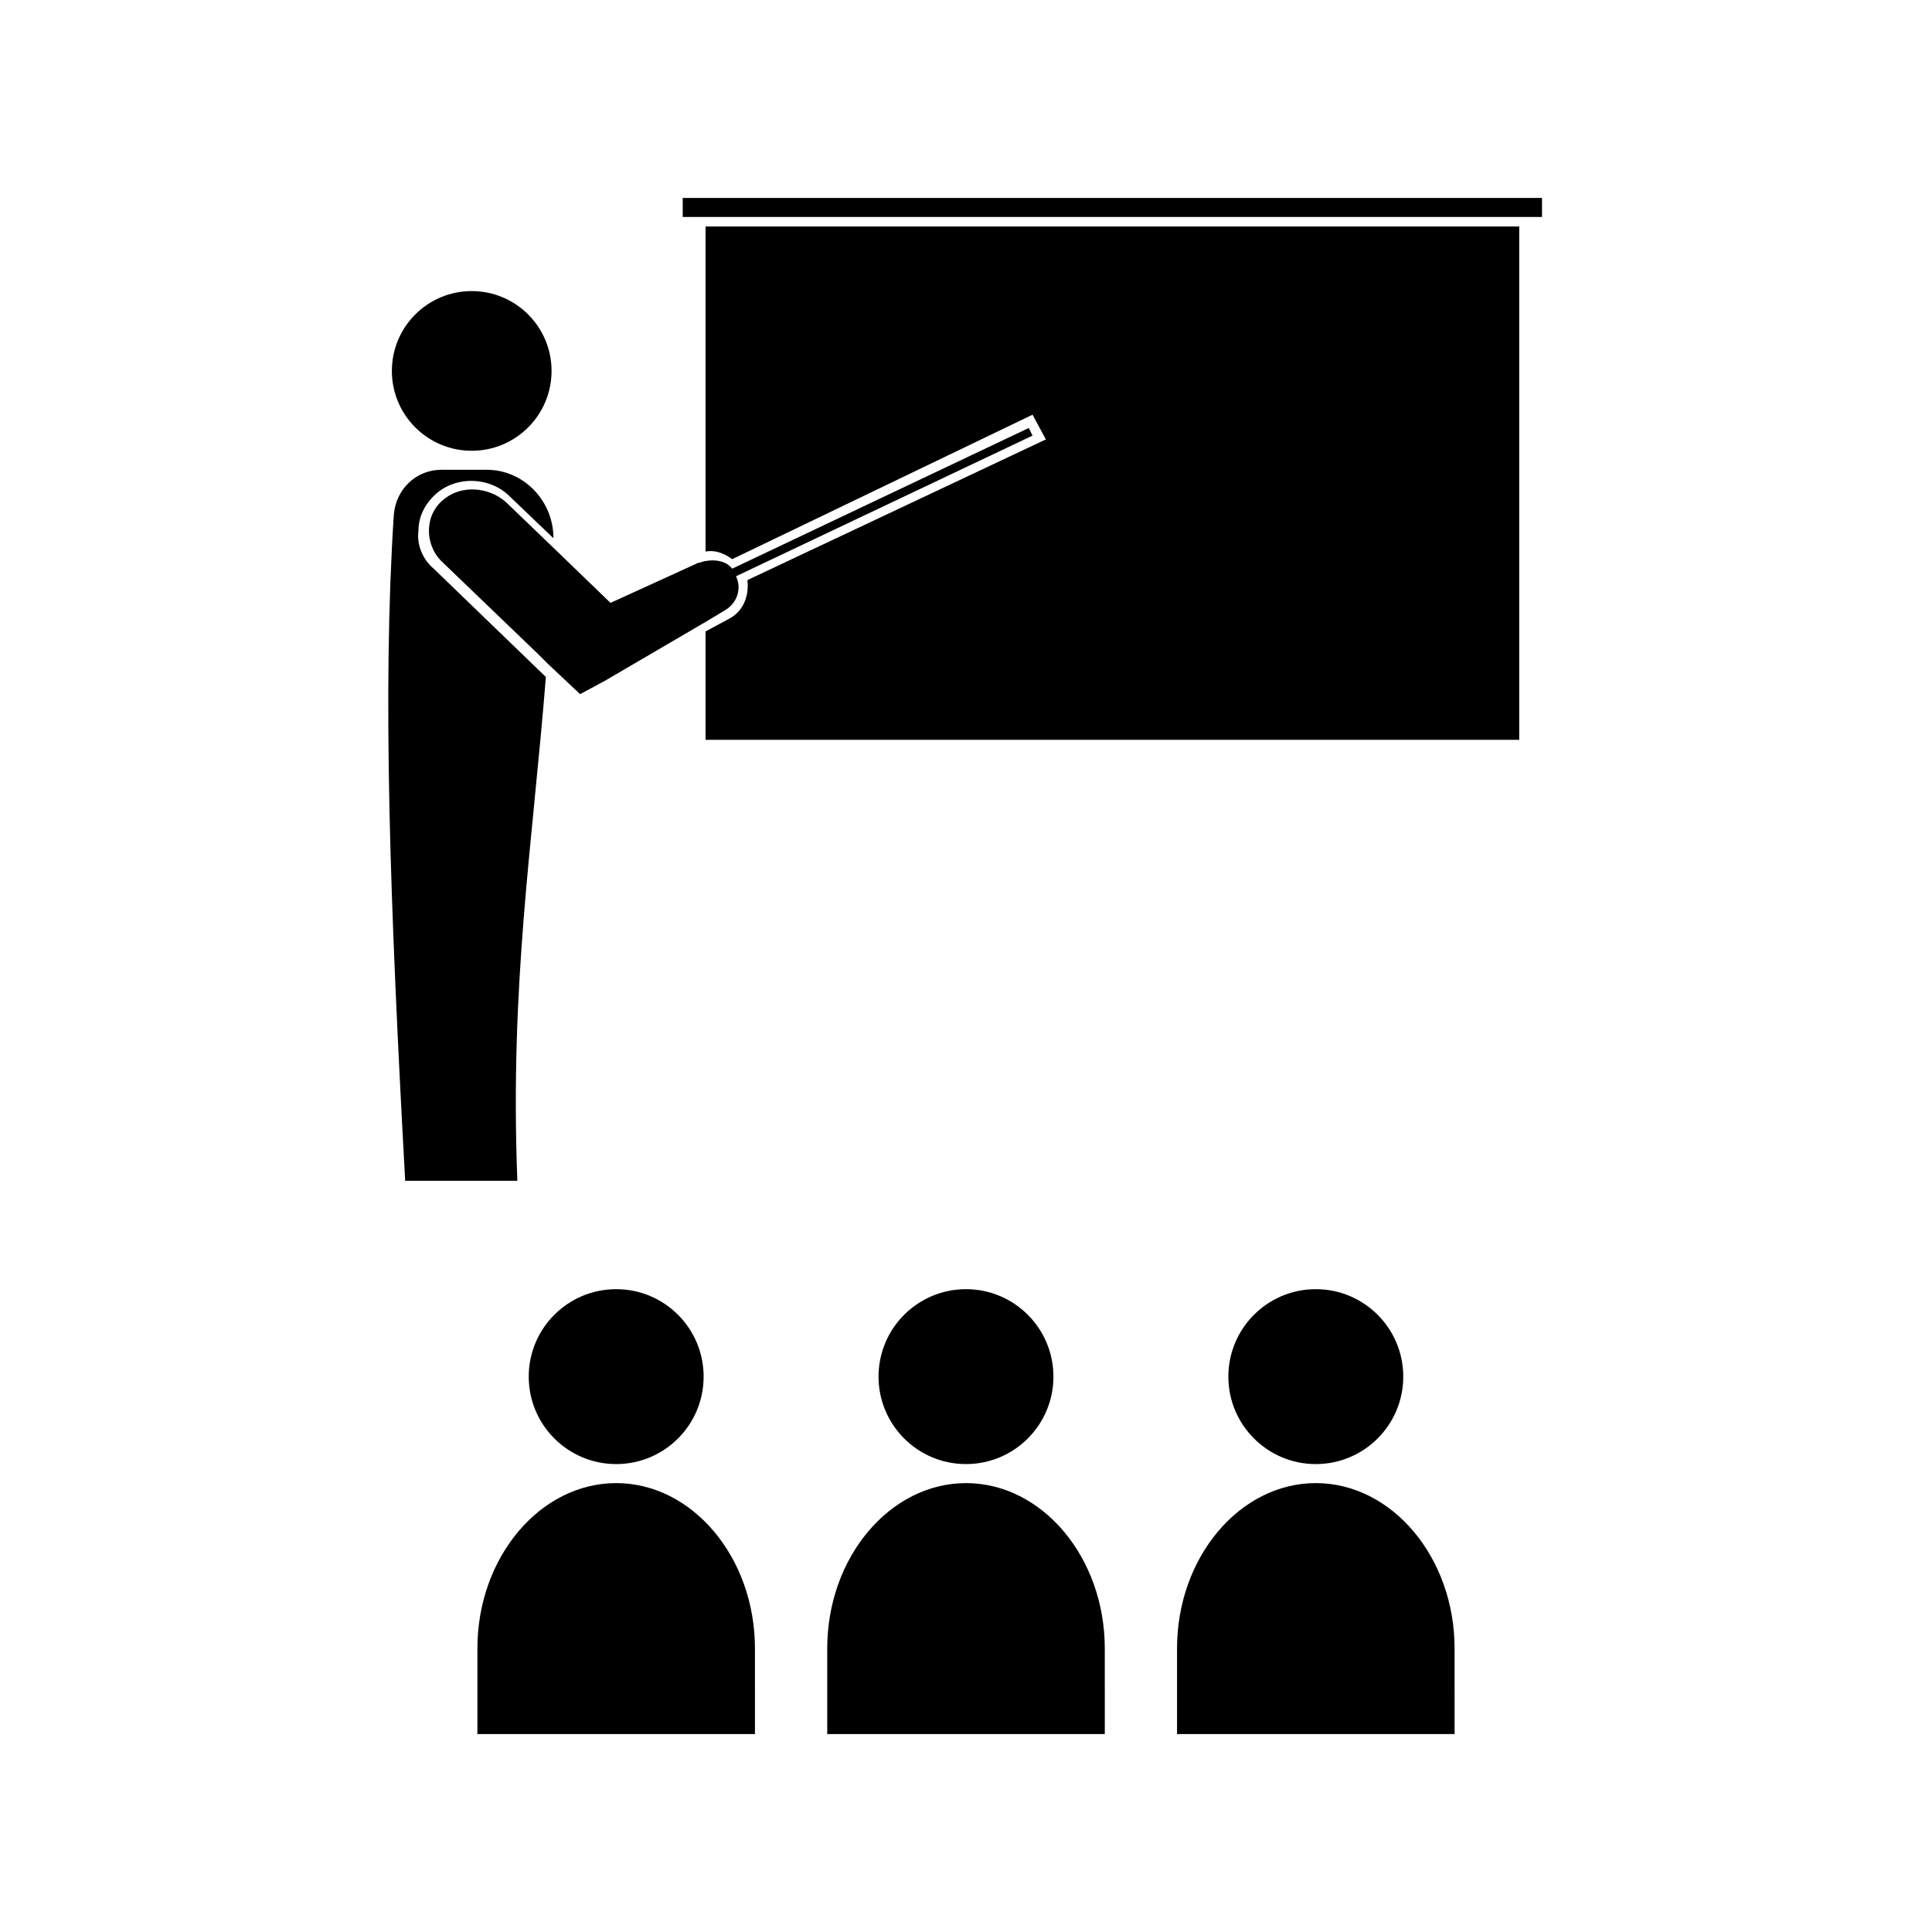
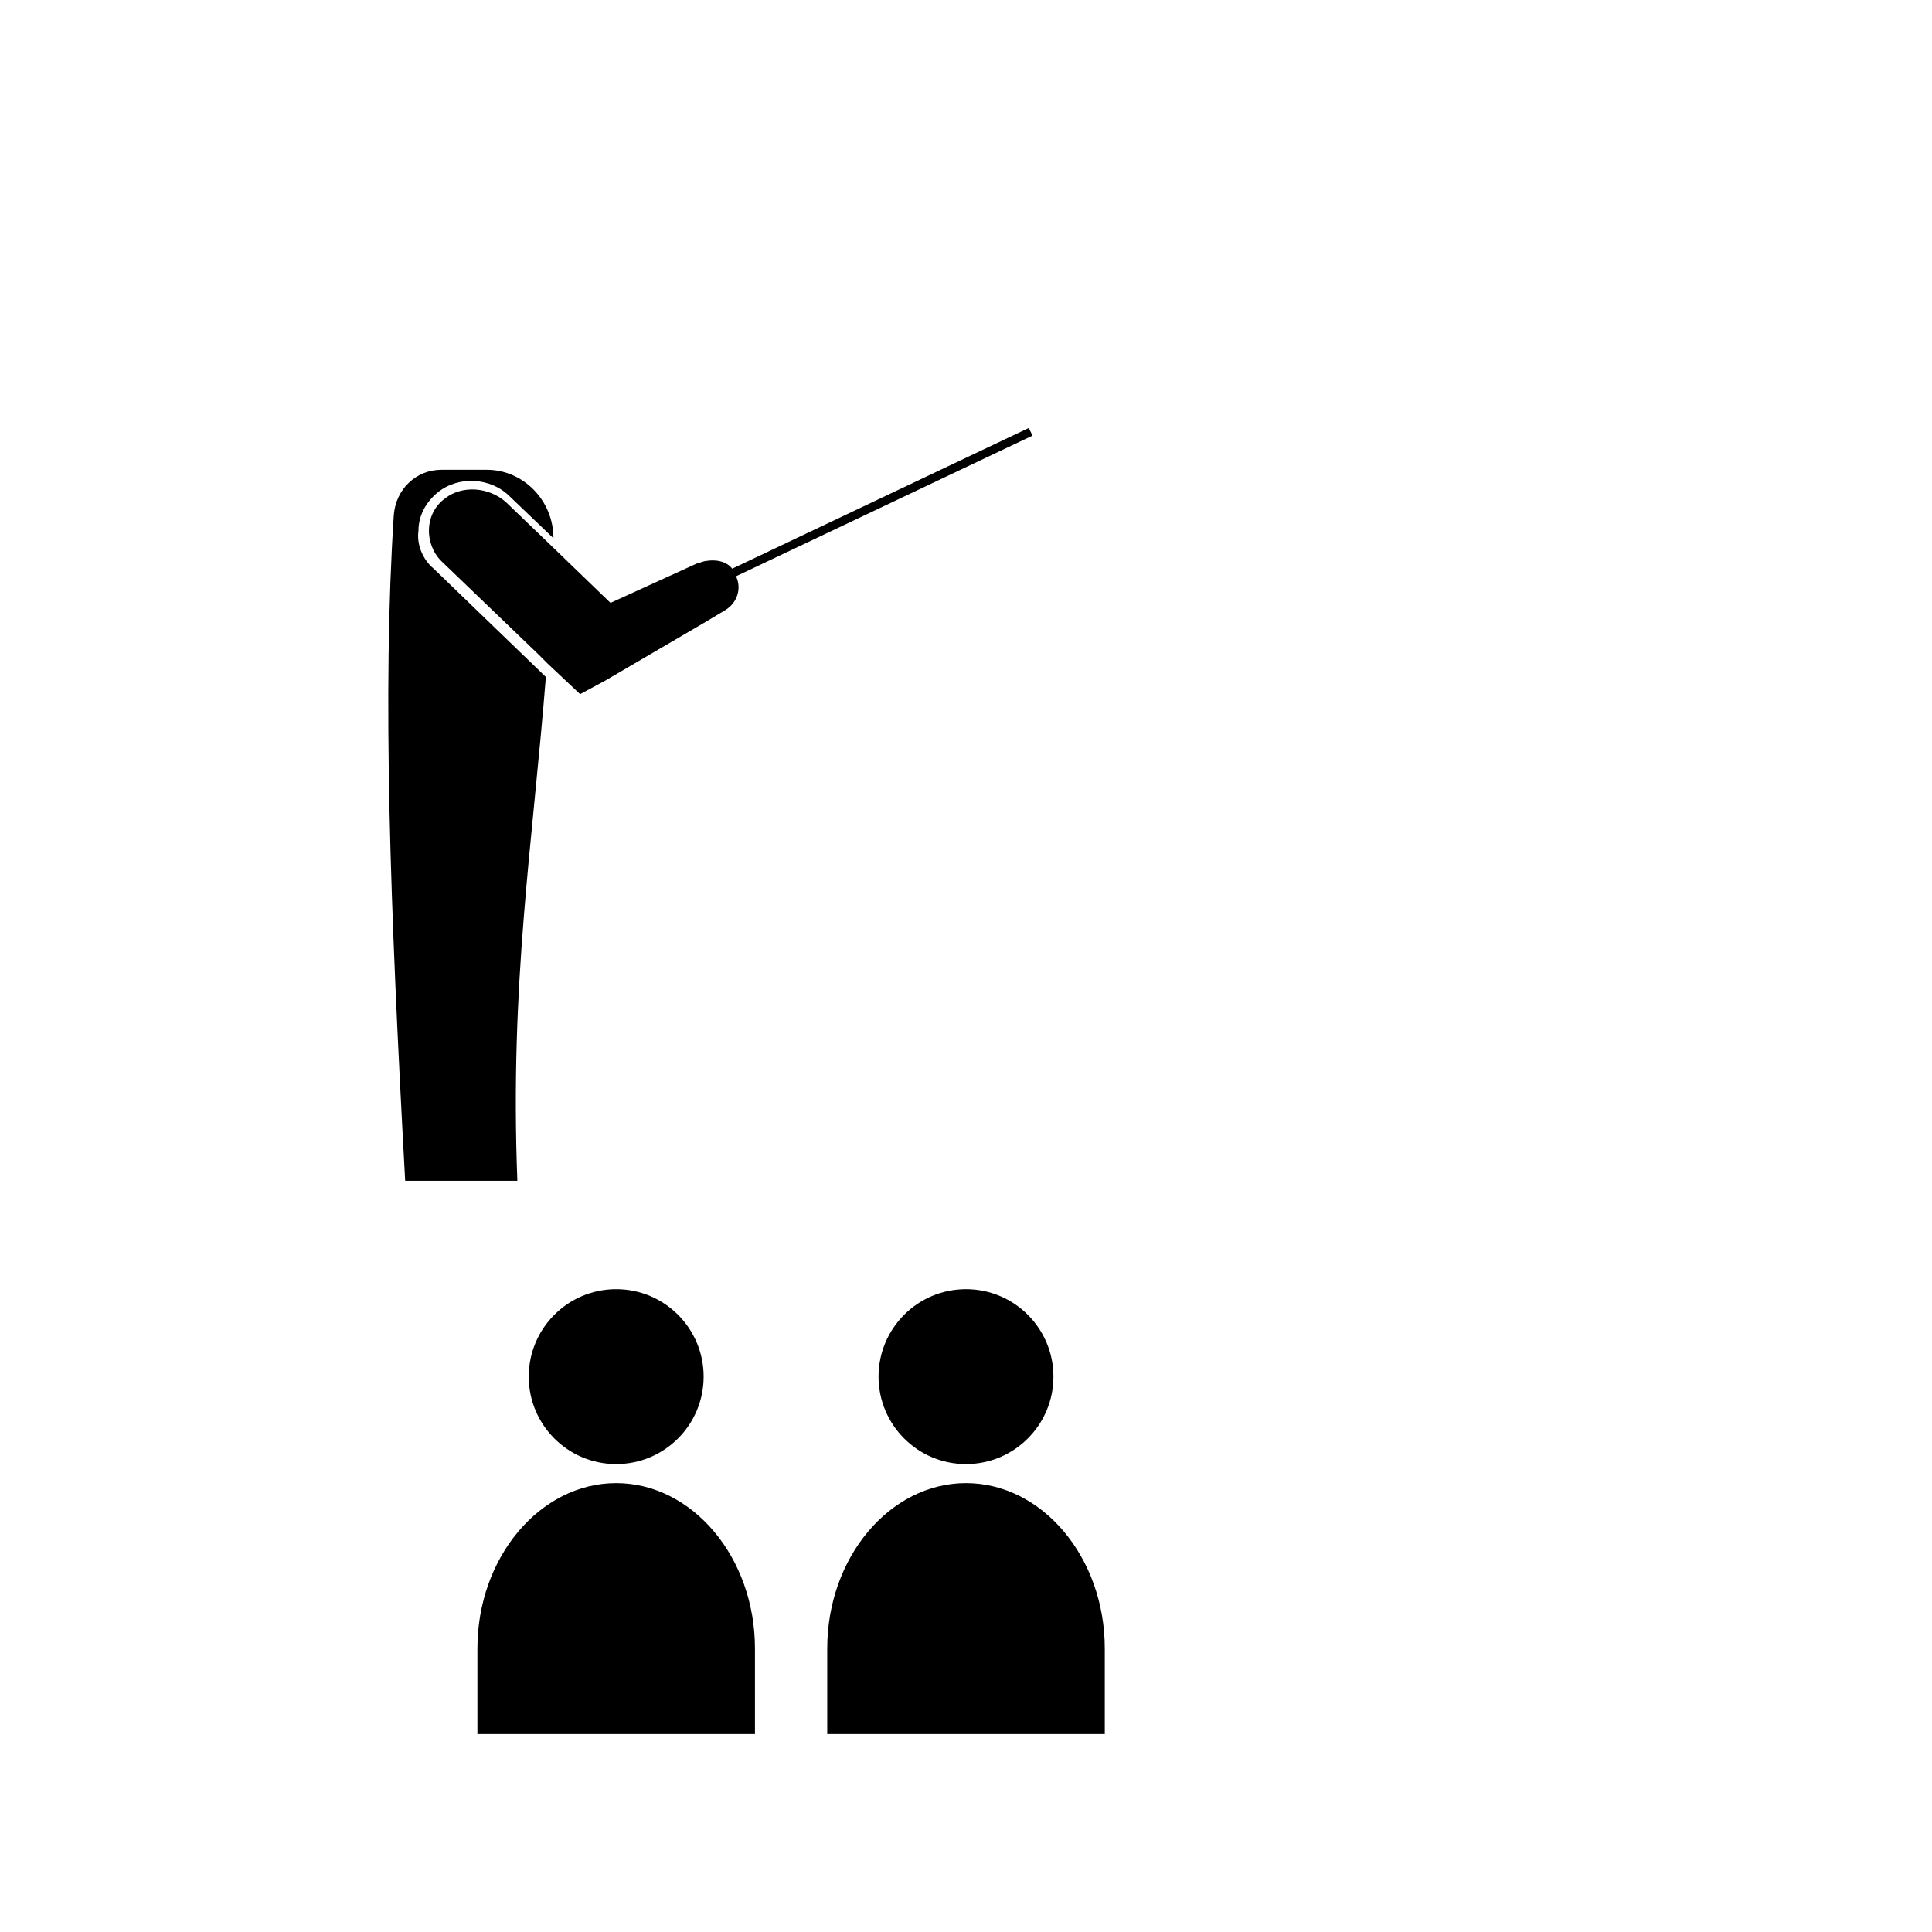
<svg xmlns="http://www.w3.org/2000/svg" fill="#000000" width="800px" height="800px" version="1.1" viewBox="144 144 512 512">
  <g>
    <path d="m330.47 508.82c0 12.801-10.375 23.176-23.176 23.176-12.797 0-23.176-10.375-23.176-23.176 0-12.797 10.379-23.176 23.176-23.176 12.801 0 23.176 10.379 23.176 23.176" />
    <path d="m344.07 580.87c0-24.184-16.625-43.832-36.777-43.832s-36.777 19.648-36.777 43.832v22.672h73.555z" />
    <path d="m423.17 508.82c0 12.801-10.375 23.176-23.172 23.176-12.801 0-23.176-10.375-23.176-23.176 0-12.797 10.375-23.176 23.176-23.176 12.797 0 23.172 10.379 23.172 23.176" />
    <path d="m436.78 580.87c0-24.184-16.625-43.832-36.777-43.832s-36.777 19.648-36.777 43.832v22.672h73.555z" />
-     <path d="m515.88 508.82c0 12.801-10.375 23.176-23.176 23.176s-23.176-10.375-23.176-23.176c0-12.797 10.375-23.176 23.176-23.176s23.176 10.379 23.176 23.176" />
-     <path d="m529.48 580.87c0-24.184-16.625-43.832-36.777-43.832-20.152 0-36.777 19.648-36.777 43.832v22.672h73.555z" />
-     <path d="m290.17 242.3c0 11.688-9.473 21.16-21.16 21.16s-21.16-9.473-21.16-21.16c0-11.684 9.473-21.16 21.16-21.16s21.16 9.477 21.16 21.16" />
    <path d="m258.93 294.7c-3.023-2.519-4.535-6.551-4.031-10.078 0-4.031 2.016-7.559 5.039-10.078 5.543-4.535 14.105-4.031 19.145 1.008l11.586 11.082c0-10.078-8.062-18.137-17.633-18.137h-12.09c-6.551 0-12.09 5.039-12.594 12.09-3.023 46.855-1.008 102.78 3.023 176.33h29.727c-2.016-52.395 4.031-89.176 7.559-133.51z" />
-     <path d="m330.98 204.02v86.152c2.519-0.504 5.039 0.504 7.055 2.016l79.602-38.289 3.527 6.551-79.098 37.281c0.504 4.031-1.008 8.062-4.535 10.078l-6.551 3.527v28.719h215.63v-136.03z" />
    <path d="m336.02 305.79c3.527-2.016 4.535-6.047 3.023-9.07l78.594-37.281-1.008-2.016-78.594 37.281c-1.512-2.016-4.535-2.519-7.055-2.016-0.504 0-1.512 0.504-2.016 0.504l-23.176 10.578-14.609-14.105-13.098-12.594c-4.535-4.031-11.586-4.535-16.121-1.008-5.543 4.031-5.543 12.09-1.008 16.625l25.695 24.688 2.519 2.519 8.566 8.062 6.551-3.527 26.703-15.617z" />
-     <path d="m324.93 196.46h227.72v5.039h-227.72z" />
  </g>
</svg>